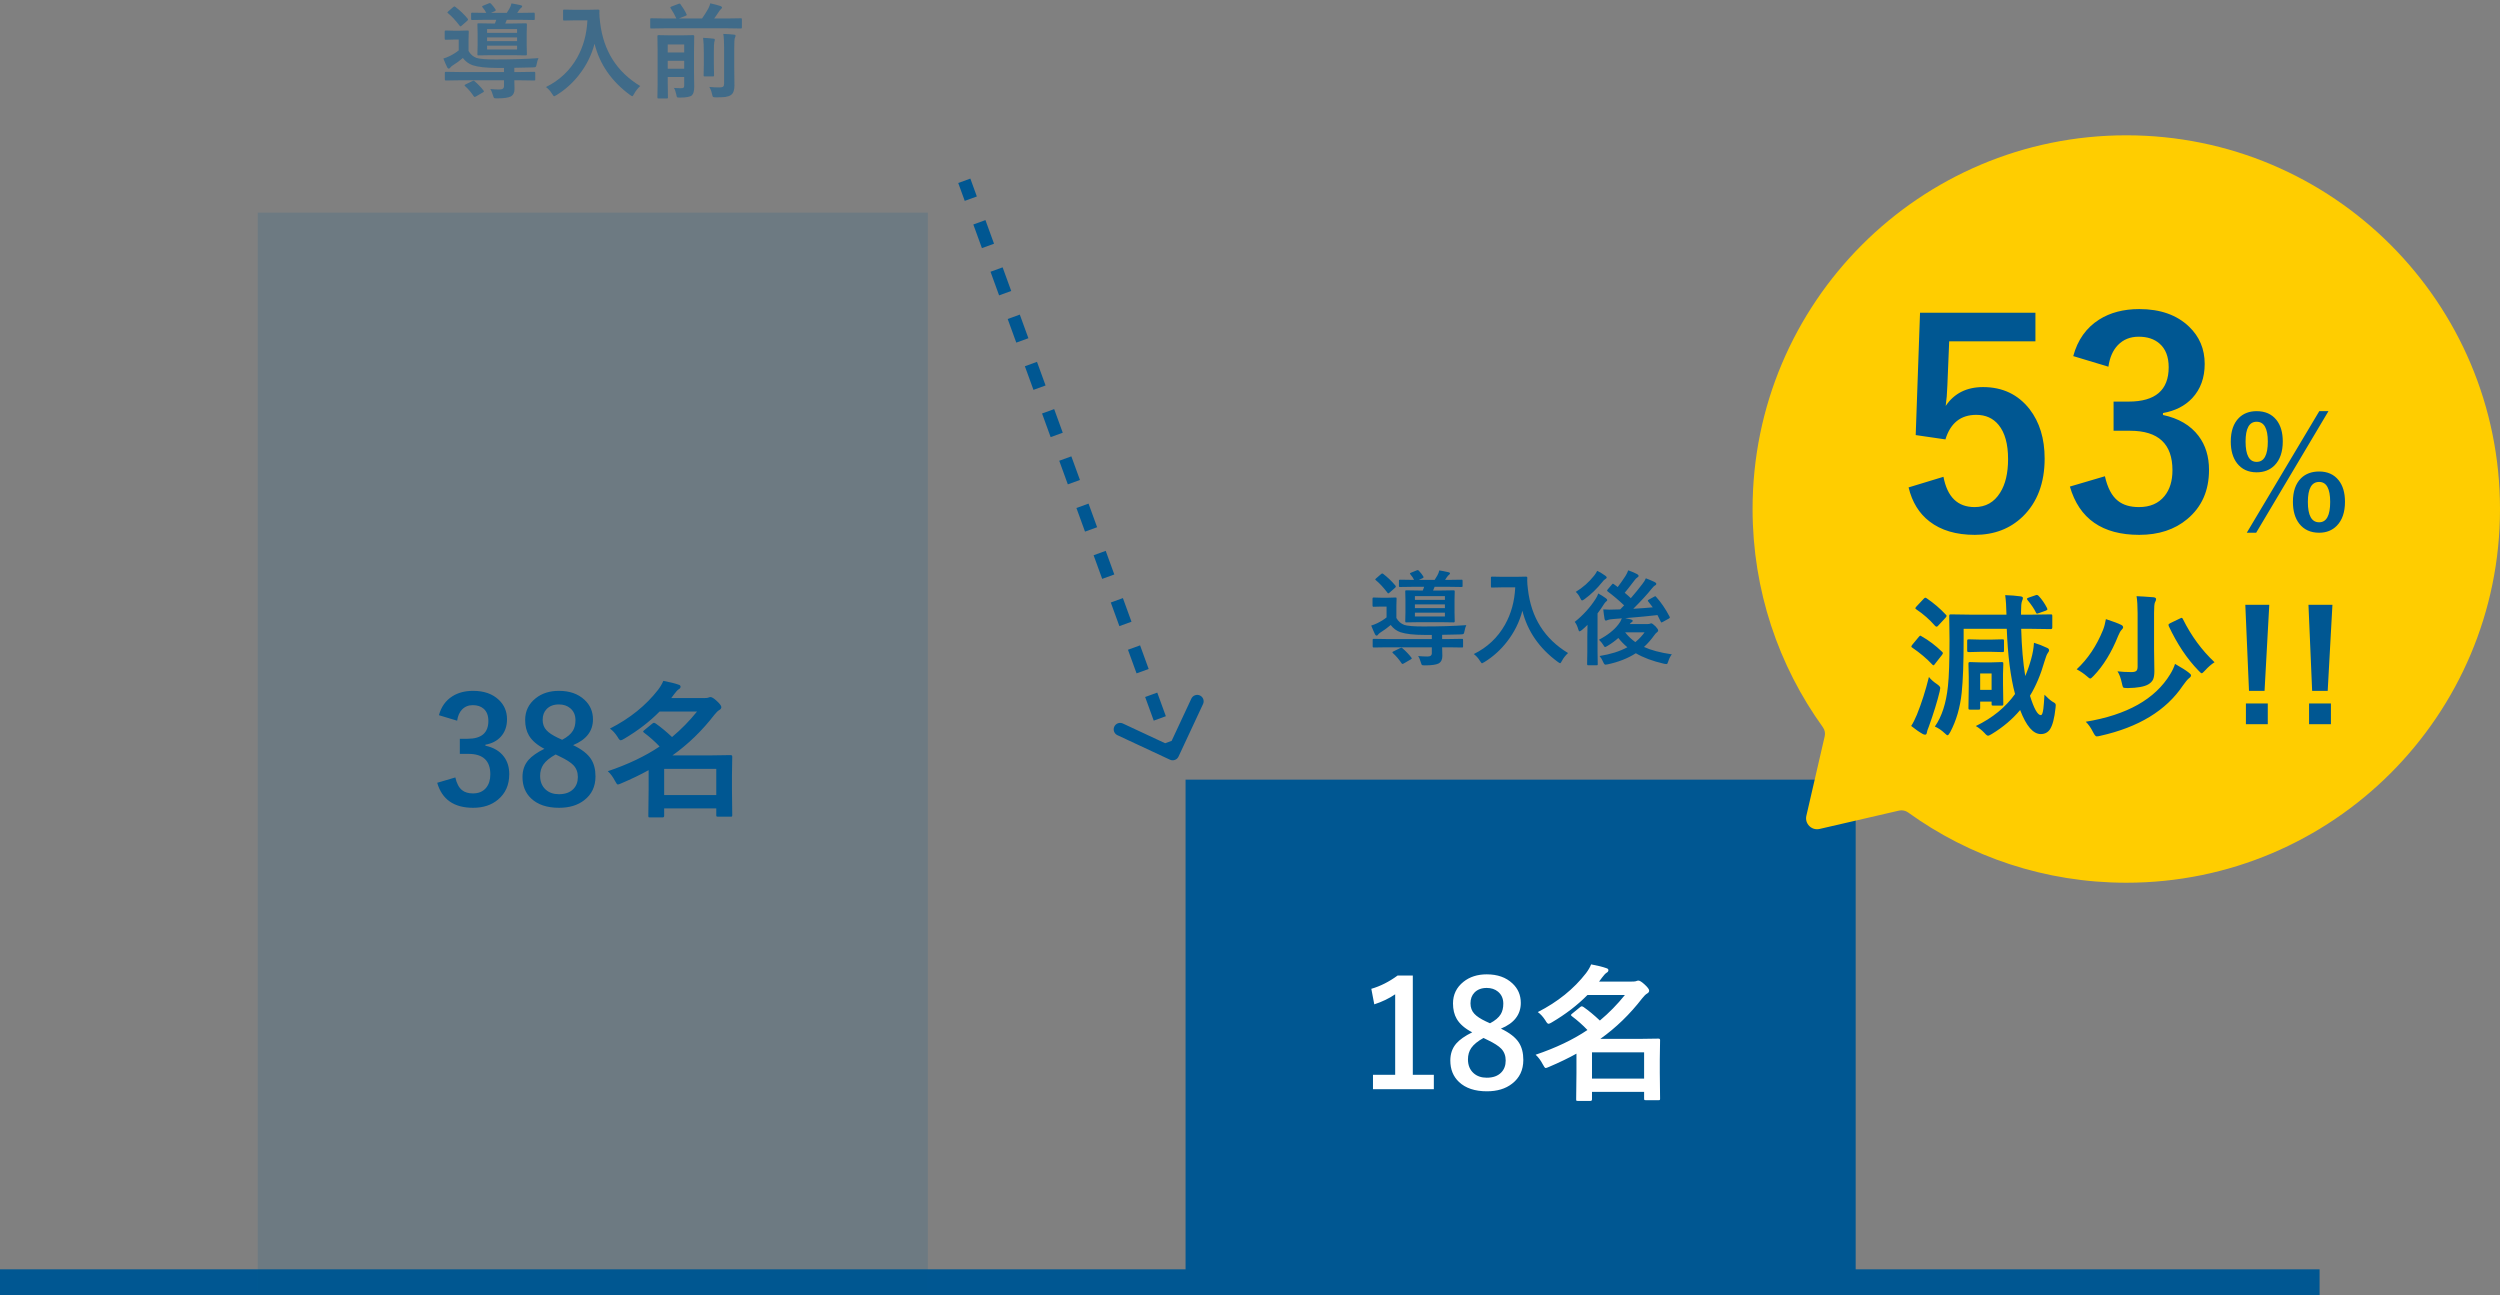
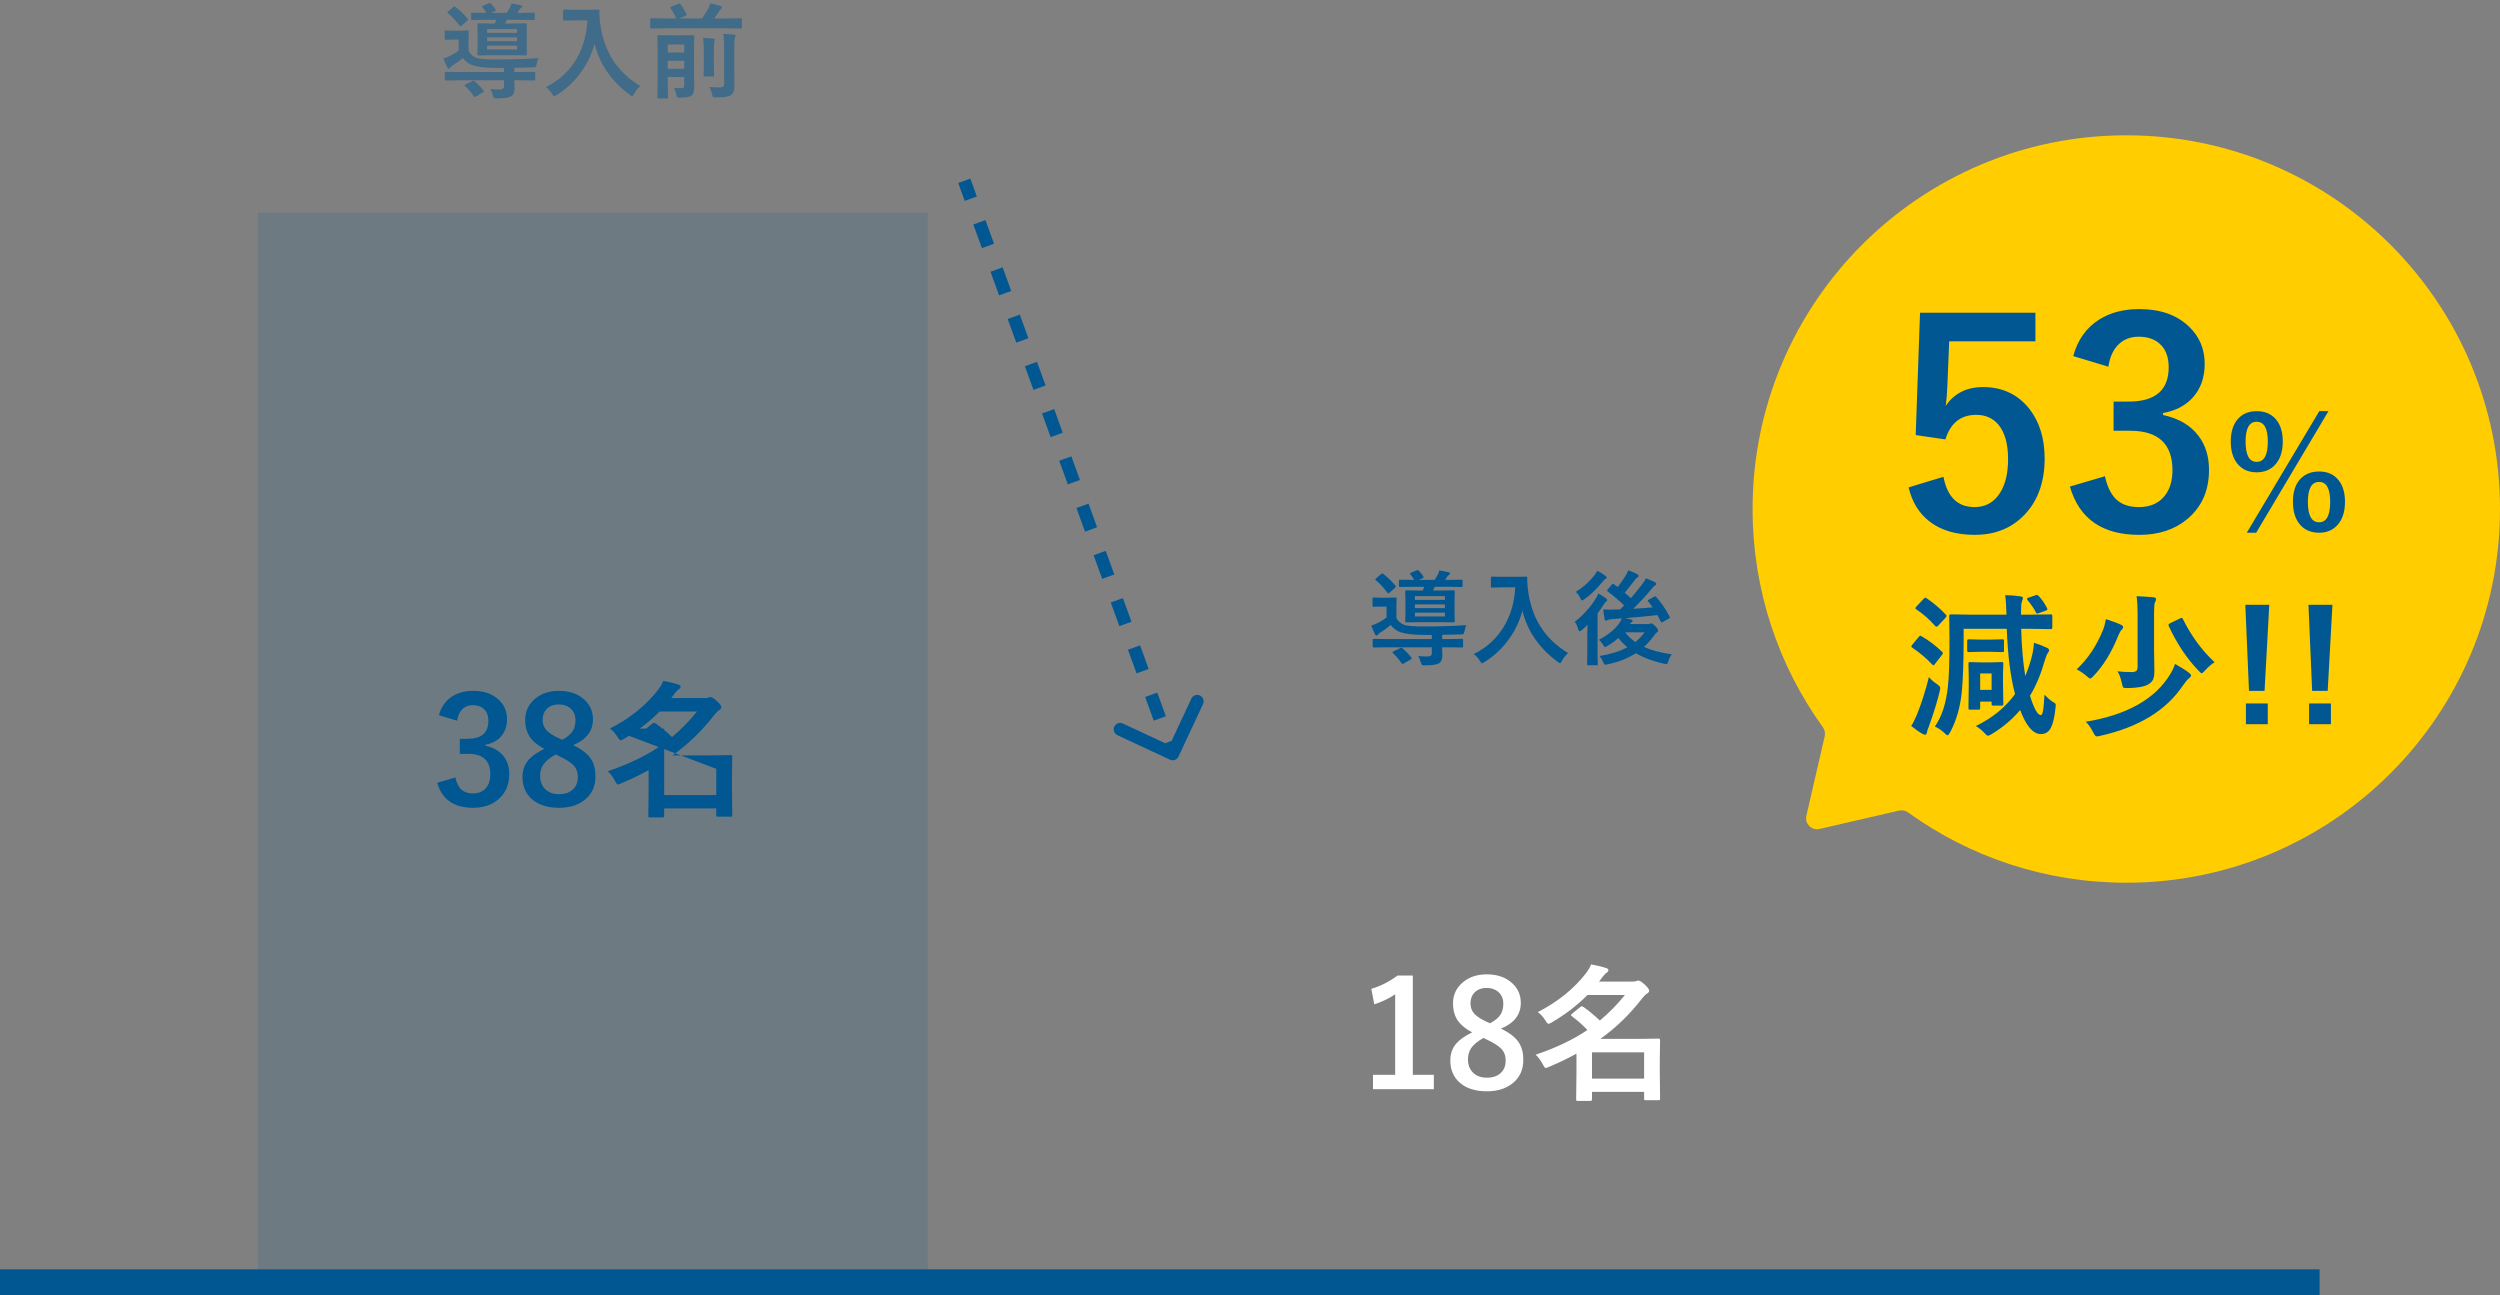
<svg xmlns="http://www.w3.org/2000/svg" width="388" height="201" viewBox="0 0 388 201" fill="none">
  <rect x="0" y="0" width="388" height="201" fill="#808080" stroke="none" />
  <line y1="199" x2="360" y2="199" stroke="#005792" stroke-width="4" />
  <rect opacity="0.15" x="40" y="33" width="104" height="168" fill="#005792" />
  <path opacity="0.5" d="M76.094 13.82C76.599 13.867 77.084 13.891 77.547 13.891C77.995 13.891 78.219 13.719 78.219 13.375V12.461H71.211L69.195 12.492C69.091 12.492 69.039 12.435 69.039 12.32V11.336C69.039 11.247 69.047 11.193 69.063 11.172C69.084 11.156 69.128 11.148 69.195 11.148L71.211 11.18H78.219V10.539H77.102C75.456 10.539 74.209 10.401 73.359 10.125C72.755 9.917 72.248 9.542 71.836 9C71.362 9.411 70.813 9.812 70.188 10.203C70.057 10.292 69.951 10.393 69.867 10.508C69.805 10.602 69.729 10.648 69.641 10.648C69.552 10.648 69.474 10.583 69.406 10.453C69.245 10.125 69.047 9.669 68.813 9.086C69.084 9.008 69.388 8.891 69.727 8.734C70.305 8.453 70.794 8.148 71.195 7.82V6.141H70.344L69.18 6.172C69.07 6.172 69.016 6.112 69.016 5.992V4.906C69.016 4.792 69.07 4.734 69.18 4.734L70.344 4.766H71.391L72.555 4.734C72.649 4.734 72.706 4.745 72.727 4.766C72.742 4.786 72.75 4.833 72.75 4.906L72.719 6.016V7.914C73.021 8.44 73.427 8.797 73.938 8.984C74.417 9.146 75.396 9.227 76.875 9.227C79.432 9.227 81.664 9.159 83.57 9.023C83.445 9.284 83.354 9.586 83.297 9.93C83.245 10.2 83.19 10.354 83.133 10.391C83.081 10.427 82.932 10.45 82.688 10.461C82.063 10.482 81.107 10.503 79.82 10.523V11.18H80.859L82.899 11.148C82.982 11.148 83.031 11.162 83.047 11.188C83.063 11.208 83.07 11.258 83.07 11.336V12.32C83.07 12.398 83.06 12.448 83.039 12.469C83.024 12.484 82.977 12.492 82.899 12.492L80.859 12.461H79.82L79.852 13.812C79.852 14.375 79.654 14.763 79.258 14.977C78.873 15.169 78.164 15.266 77.133 15.266C76.883 15.266 76.734 15.247 76.688 15.211C76.646 15.175 76.597 15.065 76.539 14.883C76.404 14.404 76.255 14.05 76.094 13.82ZM75.469 3.07L73.289 3.102C73.206 3.102 73.156 3.094 73.141 3.078C73.125 3.062 73.117 3.018 73.117 2.945V2.141C73.117 2.057 73.128 2.008 73.149 1.992C73.169 1.977 73.216 1.969 73.289 1.969L75.469 2C75.344 1.729 75.146 1.435 74.875 1.117C74.839 1.07 74.82 1.034 74.82 1.008C74.82 0.966 74.888 0.919 75.024 0.867L75.883 0.516C75.945 0.49 75.995 0.477 76.031 0.477C76.078 0.477 76.141 0.516 76.219 0.594C76.505 0.896 76.729 1.182 76.891 1.453C76.922 1.51 76.938 1.555 76.938 1.586C76.938 1.643 76.885 1.695 76.781 1.742L76.188 2H78.656C78.844 1.719 78.987 1.484 79.086 1.297C79.222 1.062 79.318 0.807 79.375 0.531C79.776 0.589 80.26 0.682 80.828 0.812C80.969 0.849 81.039 0.904 81.039 0.977C81.039 1.07 80.979 1.156 80.859 1.234C80.781 1.292 80.685 1.398 80.57 1.555L80.274 2H80.609L82.813 1.969C82.896 1.969 82.948 1.979 82.969 2C82.984 2.021 82.992 2.068 82.992 2.141V2.93C82.992 3.013 82.982 3.062 82.961 3.078C82.94 3.094 82.891 3.102 82.813 3.102L80.609 3.07H78.656C78.573 3.294 78.492 3.487 78.414 3.648H79.594L81.617 3.617C81.722 3.617 81.774 3.677 81.774 3.797L81.742 5.117V7.07L81.774 8.414C81.774 8.534 81.722 8.594 81.617 8.594L79.594 8.562H76.289L74.274 8.594C74.185 8.594 74.133 8.583 74.117 8.562C74.102 8.542 74.094 8.492 74.094 8.414L74.125 7.07V5.117L74.094 3.797C74.094 3.708 74.104 3.656 74.125 3.641C74.146 3.625 74.195 3.617 74.274 3.617L76.289 3.648H76.813C76.927 3.378 76.998 3.185 77.024 3.07H75.469ZM80.25 4.516H75.594V5.102H80.25V4.516ZM80.25 7.68V7.086H75.594V7.68H80.25ZM75.594 6.383H80.25V5.805H75.594V6.383ZM70.656 1.055C71.359 1.591 71.992 2.195 72.555 2.867C72.607 2.935 72.633 2.987 72.633 3.023C72.633 3.076 72.597 3.141 72.524 3.219L71.664 3.969C71.56 4.052 71.49 4.094 71.453 4.094C71.422 4.094 71.38 4.057 71.328 3.984C70.703 3.161 70.109 2.521 69.547 2.062C69.474 2.005 69.438 1.964 69.438 1.938C69.438 1.901 69.484 1.841 69.578 1.758L70.336 1.102C70.414 1.034 70.477 1 70.524 1C70.56 1 70.604 1.018 70.656 1.055ZM73.664 12.609C74.222 13.094 74.682 13.578 75.047 14.062C75.089 14.115 75.109 14.156 75.109 14.188C75.109 14.229 75.057 14.279 74.953 14.336L73.852 14.977C73.763 15.023 73.701 15.047 73.664 15.047C73.623 15.047 73.578 15.013 73.531 14.945C73.094 14.3 72.646 13.776 72.188 13.375C72.125 13.312 72.094 13.271 72.094 13.25C72.094 13.198 72.146 13.148 72.25 13.102L73.289 12.594C73.388 12.547 73.456 12.523 73.492 12.523C73.534 12.523 73.591 12.552 73.664 12.609ZM84.734 13.508C86.828 12.477 88.44 10.961 89.57 8.961C90.534 7.247 91.065 5.312 91.164 3.156H89.18L87.586 3.188C87.492 3.188 87.435 3.177 87.414 3.156C87.399 3.135 87.391 3.089 87.391 3.016V1.664C87.391 1.581 87.404 1.531 87.43 1.516C87.451 1.5 87.503 1.492 87.586 1.492L89.18 1.523H91.227L92.828 1.492C92.969 1.492 93.039 1.555 93.039 1.68C93.029 1.826 93.024 1.964 93.024 2.094C93.024 2.427 93.06 2.883 93.133 3.461C93.638 7.852 95.714 11.148 99.359 13.352C98.959 13.727 98.643 14.13 98.414 14.562C98.289 14.807 98.193 14.93 98.125 14.93C98.073 14.93 97.951 14.859 97.758 14.719C94.899 12.615 93.07 9.971 92.274 6.789C91.81 8.544 91.013 10.146 89.883 11.594C88.899 12.865 87.732 13.917 86.383 14.75C86.164 14.88 86.042 14.945 86.016 14.945C85.953 14.945 85.841 14.818 85.68 14.562C85.43 14.146 85.115 13.794 84.734 13.508ZM104.594 13.648C105.016 13.68 105.373 13.695 105.664 13.695C105.888 13.695 106.034 13.662 106.102 13.594C106.159 13.537 106.188 13.432 106.188 13.281V11.953H103.633V13.07L103.664 15.102C103.664 15.185 103.654 15.237 103.633 15.258C103.612 15.273 103.563 15.281 103.484 15.281H102.203C102.12 15.281 102.07 15.271 102.055 15.25C102.039 15.229 102.031 15.18 102.031 15.102L102.063 13.023V7.742L102.031 5.609C102.031 5.505 102.089 5.453 102.203 5.453L103.891 5.484H105.906L107.563 5.453C107.682 5.453 107.742 5.505 107.742 5.609L107.711 7.867V11.344L107.742 13.484C107.742 14.151 107.615 14.594 107.359 14.812C107.115 15.026 106.513 15.138 105.555 15.148C105.284 15.148 105.125 15.128 105.078 15.086C105.037 15.044 104.998 14.906 104.961 14.672C104.873 14.234 104.75 13.893 104.594 13.648ZM103.633 10.672H106.188V9.438H103.633V10.672ZM106.188 6.906H103.633V8.141H106.188V6.906ZM103.094 4.391L101.094 4.422C101.005 4.422 100.953 4.411 100.938 4.391C100.922 4.365 100.914 4.31 100.914 4.227V3.008C100.914 2.924 100.925 2.875 100.945 2.859C100.966 2.844 101.016 2.836 101.094 2.836L103.094 2.867H104.977C104.711 2.299 104.414 1.771 104.086 1.281C104.05 1.229 104.031 1.19 104.031 1.164C104.031 1.122 104.086 1.076 104.195 1.023L105.281 0.609C105.38 0.573 105.445 0.555 105.477 0.555C105.518 0.555 105.565 0.594 105.617 0.672C106.008 1.198 106.318 1.711 106.547 2.211C106.573 2.263 106.586 2.299 106.586 2.32C106.586 2.362 106.513 2.411 106.367 2.469L105.359 2.867H108.961C109.357 2.299 109.682 1.781 109.938 1.312C110.083 1.021 110.185 0.755 110.242 0.516C110.966 0.682 111.498 0.826 111.836 0.945C111.987 1.013 112.063 1.089 112.063 1.172C112.063 1.234 112.016 1.305 111.922 1.383C111.823 1.451 111.677 1.635 111.484 1.938C111.302 2.229 111.086 2.539 110.836 2.867H112.945L114.961 2.836C115.044 2.836 115.096 2.846 115.117 2.867C115.133 2.888 115.141 2.935 115.141 3.008V4.227C115.141 4.32 115.128 4.378 115.102 4.398C115.086 4.414 115.039 4.422 114.961 4.422L112.945 4.391H103.094ZM110.078 13.492C110.547 13.544 111.086 13.57 111.695 13.57C111.966 13.57 112.149 13.523 112.242 13.43C112.336 13.341 112.383 13.18 112.383 12.945V7.43C112.383 6.487 112.341 5.766 112.258 5.266C112.862 5.281 113.412 5.318 113.906 5.375C114.078 5.396 114.164 5.456 114.164 5.555C114.164 5.607 114.125 5.719 114.047 5.891C113.984 6.042 113.953 6.555 113.953 7.43V10.516L113.984 13.297C113.984 14.026 113.797 14.513 113.422 14.758C113.193 14.904 112.912 15 112.578 15.047C112.271 15.088 111.784 15.109 111.117 15.109C110.857 15.109 110.703 15.086 110.656 15.039C110.615 14.997 110.565 14.854 110.508 14.609C110.414 14.156 110.271 13.784 110.078 13.492ZM109.125 5.875C109.568 5.885 110.099 5.927 110.719 6C110.87 6.016 110.945 6.076 110.945 6.18C110.945 6.206 110.914 6.328 110.852 6.547C110.81 6.693 110.789 7.219 110.789 8.125V10.016L110.82 11.695C110.82 11.773 110.813 11.82 110.797 11.836C110.781 11.852 110.732 11.859 110.649 11.859H109.383C109.294 11.859 109.242 11.849 109.227 11.828C109.211 11.812 109.203 11.768 109.203 11.695L109.234 10.016V8.141C109.234 7.214 109.198 6.458 109.125 5.875Z" fill="#005792" />
-   <path d="M68.122 111C68.473 109.698 69.169 108.719 70.209 108.061C71.099 107.5 72.172 107.219 73.428 107.219C75.118 107.219 76.453 107.69 77.433 108.633C78.271 109.433 78.689 110.431 78.689 111.628C78.689 112.742 78.357 113.658 77.691 114.376C77.1 115.005 76.315 115.405 75.335 115.577V115.734C76.599 116.003 77.553 116.564 78.196 117.417C78.757 118.157 79.037 119.069 79.037 120.154C79.037 121.814 78.454 123.13 77.287 124.103C76.278 124.948 74.991 125.37 73.428 125.37C70.459 125.37 68.601 124.076 67.853 121.489L70.668 120.659C70.878 121.593 71.226 122.252 71.712 122.633C72.13 122.97 72.695 123.138 73.406 123.138C74.296 123.138 74.98 122.842 75.459 122.252C75.885 121.728 76.098 121.036 76.098 120.176C76.098 118.06 74.965 117.001 72.699 117.001H71.364V114.657H72.576C74.722 114.657 75.795 113.737 75.795 111.897C75.795 111.052 75.548 110.416 75.055 109.99C74.636 109.624 74.079 109.44 73.383 109.44C72.703 109.44 72.145 109.665 71.712 110.114C71.308 110.532 71.054 111.112 70.949 111.852L68.122 111ZM88.943 115.644C90.281 116.28 91.213 117.005 91.736 117.82C92.192 118.531 92.42 119.425 92.42 120.502C92.42 122.065 91.837 123.295 90.67 124.192C89.661 124.978 88.359 125.37 86.766 125.37C84.904 125.37 83.461 124.888 82.436 123.923C81.539 123.078 81.09 121.967 81.09 120.591C81.09 119.537 81.4 118.654 82.021 117.944C82.545 117.345 83.367 116.77 84.489 116.216C83.36 115.633 82.56 114.941 82.088 114.141C81.7 113.475 81.505 112.675 81.505 111.74C81.505 110.364 82.047 109.242 83.132 108.375C84.097 107.604 85.301 107.219 86.744 107.219C88.404 107.219 89.732 107.687 90.727 108.622C91.594 109.429 92.028 110.439 92.028 111.65C92.028 113.468 90.999 114.799 88.943 115.644ZM87.249 114.814C88.049 114.395 88.606 113.924 88.92 113.4C89.182 112.959 89.313 112.413 89.313 111.763C89.313 110.977 89.036 110.357 88.483 109.9C88.019 109.519 87.44 109.328 86.744 109.328C85.936 109.328 85.301 109.568 84.837 110.046C84.426 110.473 84.22 111.03 84.22 111.718C84.22 112.368 84.418 112.907 84.814 113.333C85.174 113.73 85.772 114.126 86.609 114.522L87.249 114.814ZM86.239 117.091C85.349 117.585 84.717 118.101 84.343 118.639C83.999 119.14 83.827 119.731 83.827 120.412C83.827 121.324 84.123 122.042 84.714 122.566C85.237 123.029 85.914 123.261 86.744 123.261C87.716 123.261 88.464 122.992 88.988 122.453C89.451 121.982 89.683 121.362 89.683 120.591C89.683 119.858 89.455 119.249 88.999 118.763C88.588 118.336 87.888 117.888 86.901 117.417L86.239 117.091ZM94.664 113.075C97.76 111.497 100.258 109.482 102.158 107.029C102.524 106.535 102.786 106.082 102.943 105.671C103.915 105.851 104.701 106.045 105.299 106.255C105.516 106.314 105.624 106.419 105.624 106.569C105.624 106.741 105.523 106.879 105.321 106.984C105.149 107.096 104.921 107.343 104.637 107.724L104.177 108.341H109.192C109.528 108.341 109.749 108.326 109.853 108.296C110.048 108.221 110.186 108.184 110.268 108.184C110.478 108.184 110.799 108.382 111.233 108.779C111.712 109.22 111.951 109.541 111.951 109.743C111.951 109.93 111.843 110.084 111.626 110.203C111.424 110.315 111.173 110.559 110.874 110.932C108.967 113.408 106.798 115.509 104.368 117.237H110.268L113.387 117.192C113.559 117.192 113.645 117.267 113.645 117.417L113.6 120.378V122.498L113.645 126.492C113.645 126.612 113.63 126.686 113.6 126.716C113.57 126.739 113.503 126.75 113.398 126.75H111.435C111.308 126.75 111.229 126.731 111.2 126.694C111.177 126.672 111.166 126.604 111.166 126.492V125.46H103.078V126.604C103.078 126.776 103.003 126.862 102.853 126.862H100.868C100.748 126.862 100.677 126.847 100.655 126.817C100.632 126.787 100.621 126.716 100.621 126.604L100.666 122.543V119.526C99.447 120.206 98.029 120.89 96.414 121.578C96.145 121.698 95.969 121.758 95.887 121.758C95.782 121.758 95.629 121.56 95.427 121.163C95.113 120.558 94.746 120.068 94.328 119.694C97.469 118.632 100.15 117.353 102.371 115.857C101.638 115.087 100.838 114.376 99.97 113.726C99.865 113.644 99.813 113.58 99.813 113.535C99.813 113.483 99.877 113.408 100.004 113.311L101.215 112.324C101.328 112.226 101.421 112.178 101.496 112.178C101.548 112.178 101.638 112.215 101.765 112.29C102.558 112.843 103.403 113.543 104.3 114.388C105.714 113.206 107.008 111.886 108.182 110.428H102.371C100.823 111.998 98.983 113.412 96.852 114.668C96.612 114.818 96.436 114.892 96.324 114.892C96.197 114.892 96.036 114.717 95.842 114.365C95.475 113.797 95.083 113.367 94.664 113.075ZM111.166 119.324H103.078V123.396H111.166V119.324Z" fill="#005792" />
-   <rect x="184" y="121" width="104" height="80" fill="#005792" />
+   <path d="M68.122 111C68.473 109.698 69.169 108.719 70.209 108.061C71.099 107.5 72.172 107.219 73.428 107.219C75.118 107.219 76.453 107.69 77.433 108.633C78.271 109.433 78.689 110.431 78.689 111.628C78.689 112.742 78.357 113.658 77.691 114.376C77.1 115.005 76.315 115.405 75.335 115.577V115.734C76.599 116.003 77.553 116.564 78.196 117.417C78.757 118.157 79.037 119.069 79.037 120.154C79.037 121.814 78.454 123.13 77.287 124.103C76.278 124.948 74.991 125.37 73.428 125.37C70.459 125.37 68.601 124.076 67.853 121.489L70.668 120.659C70.878 121.593 71.226 122.252 71.712 122.633C72.13 122.97 72.695 123.138 73.406 123.138C74.296 123.138 74.98 122.842 75.459 122.252C75.885 121.728 76.098 121.036 76.098 120.176C76.098 118.06 74.965 117.001 72.699 117.001H71.364V114.657H72.576C74.722 114.657 75.795 113.737 75.795 111.897C75.795 111.052 75.548 110.416 75.055 109.99C74.636 109.624 74.079 109.44 73.383 109.44C72.703 109.44 72.145 109.665 71.712 110.114C71.308 110.532 71.054 111.112 70.949 111.852L68.122 111ZM88.943 115.644C90.281 116.28 91.213 117.005 91.736 117.82C92.192 118.531 92.42 119.425 92.42 120.502C92.42 122.065 91.837 123.295 90.67 124.192C89.661 124.978 88.359 125.37 86.766 125.37C84.904 125.37 83.461 124.888 82.436 123.923C81.539 123.078 81.09 121.967 81.09 120.591C81.09 119.537 81.4 118.654 82.021 117.944C82.545 117.345 83.367 116.77 84.489 116.216C83.36 115.633 82.56 114.941 82.088 114.141C81.7 113.475 81.505 112.675 81.505 111.74C81.505 110.364 82.047 109.242 83.132 108.375C84.097 107.604 85.301 107.219 86.744 107.219C88.404 107.219 89.732 107.687 90.727 108.622C91.594 109.429 92.028 110.439 92.028 111.65C92.028 113.468 90.999 114.799 88.943 115.644ZM87.249 114.814C88.049 114.395 88.606 113.924 88.92 113.4C89.182 112.959 89.313 112.413 89.313 111.763C89.313 110.977 89.036 110.357 88.483 109.9C88.019 109.519 87.44 109.328 86.744 109.328C85.936 109.328 85.301 109.568 84.837 110.046C84.426 110.473 84.22 111.03 84.22 111.718C84.22 112.368 84.418 112.907 84.814 113.333C85.174 113.73 85.772 114.126 86.609 114.522L87.249 114.814ZM86.239 117.091C85.349 117.585 84.717 118.101 84.343 118.639C83.999 119.14 83.827 119.731 83.827 120.412C83.827 121.324 84.123 122.042 84.714 122.566C85.237 123.029 85.914 123.261 86.744 123.261C87.716 123.261 88.464 122.992 88.988 122.453C89.451 121.982 89.683 121.362 89.683 120.591C89.683 119.858 89.455 119.249 88.999 118.763C88.588 118.336 87.888 117.888 86.901 117.417L86.239 117.091ZM94.664 113.075C97.76 111.497 100.258 109.482 102.158 107.029C102.524 106.535 102.786 106.082 102.943 105.671C103.915 105.851 104.701 106.045 105.299 106.255C105.516 106.314 105.624 106.419 105.624 106.569C105.624 106.741 105.523 106.879 105.321 106.984C105.149 107.096 104.921 107.343 104.637 107.724L104.177 108.341H109.192C109.528 108.341 109.749 108.326 109.853 108.296C110.048 108.221 110.186 108.184 110.268 108.184C110.478 108.184 110.799 108.382 111.233 108.779C111.712 109.22 111.951 109.541 111.951 109.743C111.951 109.93 111.843 110.084 111.626 110.203C111.424 110.315 111.173 110.559 110.874 110.932C108.967 113.408 106.798 115.509 104.368 117.237H110.268L113.387 117.192C113.559 117.192 113.645 117.267 113.645 117.417L113.6 120.378V122.498L113.645 126.492C113.645 126.612 113.63 126.686 113.6 126.716C113.57 126.739 113.503 126.75 113.398 126.75H111.435C111.308 126.75 111.229 126.731 111.2 126.694C111.177 126.672 111.166 126.604 111.166 126.492V125.46H103.078V126.604C103.078 126.776 103.003 126.862 102.853 126.862H100.868C100.748 126.862 100.677 126.847 100.655 126.817C100.632 126.787 100.621 126.716 100.621 126.604L100.666 122.543V119.526C99.447 120.206 98.029 120.89 96.414 121.578C96.145 121.698 95.969 121.758 95.887 121.758C95.782 121.758 95.629 121.56 95.427 121.163C95.113 120.558 94.746 120.068 94.328 119.694C97.469 118.632 100.15 117.353 102.371 115.857C101.638 115.087 100.838 114.376 99.97 113.726C99.865 113.644 99.813 113.58 99.813 113.535C99.813 113.483 99.877 113.408 100.004 113.311L101.215 112.324C101.328 112.226 101.421 112.178 101.496 112.178C101.548 112.178 101.638 112.215 101.765 112.29C102.558 112.843 103.403 113.543 104.3 114.388C105.714 113.206 107.008 111.886 108.182 110.428H102.371C100.823 111.998 98.983 113.412 96.852 114.668C96.612 114.818 96.436 114.892 96.324 114.892C96.197 114.892 96.036 114.717 95.842 114.365C95.475 113.797 95.083 113.367 94.664 113.075ZH103.078V123.396H111.166V119.324Z" fill="#005792" />
  <path d="M220.094 101.82C220.599 101.867 221.083 101.891 221.547 101.891C221.995 101.891 222.219 101.719 222.219 101.375V100.461H215.211L213.195 100.492C213.091 100.492 213.039 100.435 213.039 100.32V99.336C213.039 99.247 213.047 99.193 213.062 99.172C213.083 99.156 213.128 99.148 213.195 99.148L215.211 99.18H222.219V98.539H221.102C219.456 98.539 218.208 98.401 217.359 98.125C216.755 97.917 216.247 97.542 215.836 97C215.362 97.412 214.812 97.812 214.188 98.203C214.057 98.292 213.951 98.393 213.867 98.508C213.805 98.602 213.729 98.648 213.641 98.648C213.552 98.648 213.474 98.583 213.406 98.453C213.245 98.125 213.047 97.669 212.812 97.086C213.083 97.008 213.388 96.891 213.727 96.734C214.305 96.453 214.794 96.148 215.195 95.82V94.141H214.344L213.18 94.172C213.07 94.172 213.016 94.112 213.016 93.992V92.906C213.016 92.792 213.07 92.734 213.18 92.734L214.344 92.766H215.391L216.555 92.734C216.648 92.734 216.706 92.745 216.727 92.766C216.742 92.787 216.75 92.833 216.75 92.906L216.719 94.016V95.914C217.021 96.44 217.427 96.797 217.938 96.984C218.417 97.146 219.396 97.227 220.875 97.227C223.432 97.227 225.664 97.159 227.57 97.023C227.445 97.284 227.354 97.586 227.297 97.93C227.245 98.201 227.19 98.354 227.133 98.391C227.081 98.427 226.932 98.451 226.688 98.461C226.062 98.482 225.107 98.503 223.82 98.523V99.18H224.859L226.898 99.148C226.982 99.148 227.031 99.162 227.047 99.188C227.062 99.208 227.07 99.258 227.07 99.336V100.32C227.07 100.398 227.06 100.448 227.039 100.469C227.023 100.484 226.977 100.492 226.898 100.492L224.859 100.461H223.82L223.852 101.812C223.852 102.375 223.654 102.763 223.258 102.977C222.872 103.169 222.164 103.266 221.133 103.266C220.883 103.266 220.734 103.247 220.688 103.211C220.646 103.174 220.596 103.065 220.539 102.883C220.404 102.404 220.255 102.049 220.094 101.82ZM219.469 91.07L217.289 91.102C217.206 91.102 217.156 91.094 217.141 91.078C217.125 91.062 217.117 91.018 217.117 90.945V90.141C217.117 90.057 217.128 90.008 217.148 89.992C217.169 89.977 217.216 89.969 217.289 89.969L219.469 90C219.344 89.729 219.146 89.435 218.875 89.117C218.839 89.07 218.82 89.034 218.82 89.008C218.82 88.966 218.888 88.919 219.023 88.867L219.883 88.516C219.945 88.49 219.995 88.477 220.031 88.477C220.078 88.477 220.141 88.516 220.219 88.594C220.505 88.896 220.729 89.182 220.891 89.453C220.922 89.51 220.938 89.555 220.938 89.586C220.938 89.643 220.885 89.695 220.781 89.742L220.188 90H222.656C222.844 89.719 222.987 89.484 223.086 89.297C223.221 89.062 223.318 88.807 223.375 88.531C223.776 88.588 224.26 88.682 224.828 88.812C224.969 88.849 225.039 88.904 225.039 88.977C225.039 89.07 224.979 89.156 224.859 89.234C224.781 89.292 224.685 89.398 224.57 89.555L224.273 90H224.609L226.812 89.969C226.896 89.969 226.948 89.979 226.969 90C226.984 90.021 226.992 90.068 226.992 90.141V90.93C226.992 91.013 226.982 91.062 226.961 91.078C226.94 91.094 226.891 91.102 226.812 91.102L224.609 91.07H222.656C222.573 91.294 222.492 91.487 222.414 91.648H223.594L225.617 91.617C225.721 91.617 225.773 91.677 225.773 91.797L225.742 93.117V95.07L225.773 96.414C225.773 96.534 225.721 96.594 225.617 96.594L223.594 96.562H220.289L218.273 96.594C218.185 96.594 218.133 96.583 218.117 96.562C218.102 96.542 218.094 96.492 218.094 96.414L218.125 95.07V93.117L218.094 91.797C218.094 91.708 218.104 91.656 218.125 91.641C218.146 91.625 218.195 91.617 218.273 91.617L220.289 91.648H220.812C220.927 91.378 220.997 91.185 221.023 91.07H219.469ZM224.25 92.516H219.594V93.102H224.25V92.516ZM224.25 95.68V95.086H219.594V95.68H224.25ZM219.594 94.383H224.25V93.805H219.594V94.383ZM214.656 89.055C215.359 89.591 215.992 90.195 216.555 90.867C216.607 90.935 216.633 90.987 216.633 91.023C216.633 91.076 216.596 91.141 216.523 91.219L215.664 91.969C215.56 92.052 215.49 92.094 215.453 92.094C215.422 92.094 215.38 92.057 215.328 91.984C214.703 91.162 214.109 90.521 213.547 90.062C213.474 90.005 213.438 89.963 213.438 89.938C213.438 89.901 213.484 89.841 213.578 89.758L214.336 89.102C214.414 89.034 214.477 89 214.523 89C214.56 89 214.604 89.018 214.656 89.055ZM217.664 100.609C218.221 101.094 218.682 101.578 219.047 102.062C219.089 102.115 219.109 102.156 219.109 102.188C219.109 102.229 219.057 102.279 218.953 102.336L217.852 102.977C217.763 103.023 217.701 103.047 217.664 103.047C217.622 103.047 217.578 103.013 217.531 102.945C217.094 102.299 216.646 101.776 216.188 101.375C216.125 101.312 216.094 101.271 216.094 101.25C216.094 101.198 216.146 101.148 216.25 101.102L217.289 100.594C217.388 100.547 217.456 100.523 217.492 100.523C217.534 100.523 217.591 100.552 217.664 100.609ZM228.734 101.508C230.828 100.477 232.44 98.961 233.57 96.961C234.534 95.247 235.065 93.312 235.164 91.156H233.18L231.586 91.188C231.492 91.188 231.435 91.177 231.414 91.156C231.398 91.135 231.391 91.088 231.391 91.016V89.664C231.391 89.581 231.404 89.531 231.43 89.516C231.451 89.5 231.503 89.492 231.586 89.492L233.18 89.523H235.227L236.828 89.492C236.969 89.492 237.039 89.555 237.039 89.68C237.029 89.826 237.023 89.963 237.023 90.094C237.023 90.427 237.06 90.883 237.133 91.461C237.638 95.852 239.714 99.148 243.359 101.352C242.958 101.727 242.643 102.13 242.414 102.562C242.289 102.807 242.193 102.93 242.125 102.93C242.073 102.93 241.951 102.859 241.758 102.719C238.898 100.615 237.07 97.971 236.273 94.789C235.81 96.544 235.013 98.146 233.883 99.594C232.898 100.865 231.732 101.917 230.383 102.75C230.164 102.88 230.042 102.945 230.016 102.945C229.953 102.945 229.841 102.818 229.68 102.562C229.43 102.146 229.115 101.794 228.734 101.508ZM257.023 92.625C257.799 93.484 258.497 94.508 259.117 95.695C259.148 95.753 259.164 95.799 259.164 95.836C259.164 95.883 259.112 95.938 259.008 96L258.047 96.531C257.958 96.583 257.898 96.609 257.867 96.609C257.826 96.609 257.784 96.562 257.742 96.469C257.529 96.021 257.362 95.685 257.242 95.461C256.008 95.607 254.339 95.766 252.234 95.938C252.464 95.984 252.758 96.049 253.117 96.133C253.299 96.18 253.391 96.253 253.391 96.352C253.391 96.451 253.326 96.531 253.195 96.594C253.128 96.63 253.042 96.716 252.938 96.852H255.727C255.872 96.852 255.984 96.836 256.062 96.805C256.146 96.763 256.219 96.742 256.281 96.742C256.391 96.742 256.607 96.896 256.93 97.203C257.206 97.495 257.344 97.708 257.344 97.844C257.344 97.963 257.284 98.06 257.164 98.133C257.055 98.19 256.896 98.367 256.688 98.664C256.234 99.299 255.721 99.88 255.148 100.406C256.221 100.906 257.661 101.289 259.469 101.555C259.25 101.82 259.068 102.177 258.922 102.625C258.859 102.818 258.812 102.938 258.781 102.984C258.74 103.036 258.68 103.062 258.602 103.062C258.549 103.062 258.438 103.047 258.266 103.016C256.495 102.609 255.034 102.065 253.883 101.383C252.648 102.174 251.188 102.75 249.5 103.109C249.333 103.141 249.221 103.156 249.164 103.156C249.044 103.156 248.927 103.018 248.812 102.742C248.677 102.404 248.49 102.094 248.25 101.812C249.953 101.542 251.393 101.089 252.57 100.453C252.076 100.047 251.607 99.568 251.164 99.016C250.664 99.463 250.104 99.872 249.484 100.242C249.281 100.362 249.159 100.422 249.117 100.422C249.039 100.422 248.932 100.299 248.797 100.055C248.635 99.789 248.422 99.534 248.156 99.289C249.505 98.581 250.518 97.779 251.195 96.883C251.393 96.648 251.565 96.344 251.711 95.969C251.247 96.016 250.82 96.049 250.43 96.07C249.992 96.102 249.703 96.148 249.562 96.211C249.391 96.284 249.289 96.32 249.258 96.32C249.138 96.32 249.06 96.224 249.023 96.031C248.945 95.583 248.88 95.099 248.828 94.578C249.161 94.604 249.474 94.617 249.766 94.617C249.88 94.617 249.99 94.615 250.094 94.609C250.38 94.609 250.833 94.599 251.453 94.578L252.062 93.953C251.271 93.193 250.422 92.474 249.516 91.797C249.453 91.75 249.422 91.701 249.422 91.648C249.422 91.612 249.458 91.549 249.531 91.461L250.172 90.711C250.24 90.628 250.289 90.586 250.32 90.586C250.352 90.586 250.398 90.609 250.461 90.656C250.586 90.766 250.789 90.917 251.07 91.109C251.523 90.51 251.927 89.935 252.281 89.383C252.432 89.143 252.573 88.854 252.703 88.516C253.25 88.703 253.714 88.901 254.094 89.109C254.234 89.188 254.305 89.279 254.305 89.383C254.305 89.477 254.24 89.56 254.109 89.633C253.979 89.701 253.826 89.857 253.648 90.102C252.971 90.992 252.474 91.625 252.156 92C252.547 92.318 252.862 92.596 253.102 92.836C253.779 92.06 254.375 91.328 254.891 90.641C255.141 90.333 255.323 90.037 255.438 89.75C255.964 89.953 256.422 90.148 256.812 90.336C256.974 90.424 257.055 90.516 257.055 90.609C257.055 90.729 256.984 90.815 256.844 90.867C256.74 90.914 256.555 91.102 256.289 91.43C255.674 92.211 254.74 93.229 253.484 94.484C254.818 94.401 255.826 94.326 256.508 94.258C256.383 94.086 256.148 93.781 255.805 93.344C255.763 93.297 255.742 93.255 255.742 93.219C255.742 93.172 255.794 93.12 255.898 93.062L256.719 92.609C256.797 92.557 256.854 92.531 256.891 92.531C256.922 92.531 256.966 92.562 257.023 92.625ZM255.242 98.133H252.219C252.651 98.701 253.18 99.208 253.805 99.656C254.367 99.193 254.846 98.685 255.242 98.133ZM248.047 92.109C248.448 92.318 248.844 92.565 249.234 92.852C249.375 92.956 249.445 93.049 249.445 93.133C249.445 93.206 249.406 93.266 249.328 93.312C249.224 93.38 249.107 93.508 248.977 93.695C248.648 94.227 248.302 94.729 247.938 95.203V101.102L247.969 103.07C247.969 103.154 247.958 103.206 247.938 103.227C247.917 103.242 247.867 103.25 247.789 103.25H246.477C246.372 103.25 246.32 103.19 246.32 103.07L246.352 101.102V98.75C246.352 98.354 246.362 97.763 246.383 96.977C246.065 97.294 245.776 97.56 245.516 97.773C245.328 97.914 245.206 97.984 245.148 97.984C245.07 97.984 245.003 97.878 244.945 97.664C244.805 97.174 244.622 96.792 244.398 96.516C245.695 95.484 246.773 94.299 247.633 92.961C247.82 92.68 247.958 92.396 248.047 92.109ZM247.883 88.594C248.201 88.724 248.617 88.974 249.133 89.344C249.284 89.443 249.359 89.539 249.359 89.633C249.359 89.711 249.273 89.802 249.102 89.906C248.971 89.979 248.828 90.122 248.672 90.336C247.833 91.378 246.914 92.263 245.914 92.992C245.737 93.122 245.615 93.188 245.547 93.188C245.453 93.188 245.352 93.06 245.242 92.805C245.065 92.419 244.836 92.104 244.555 91.859C245.633 91.213 246.589 90.37 247.422 89.328C247.62 89.073 247.773 88.828 247.883 88.594Z" fill="#005792" />
  <path d="M219.268 151.399V166.812H222.532V169.045H213.087V166.812H216.531V154.315C215.588 154.959 214.508 155.478 213.288 155.875L212.829 153.463C214.227 153.059 215.588 152.371 216.912 151.399H219.268ZM232.943 159.644C234.281 160.28 235.212 161.005 235.736 161.82C236.192 162.531 236.42 163.425 236.42 164.502C236.42 166.065 235.837 167.295 234.67 168.192C233.661 168.978 232.359 169.37 230.766 169.37C228.904 169.37 227.461 168.888 226.436 167.923C225.539 167.078 225.09 165.967 225.09 164.591C225.09 163.537 225.4 162.654 226.021 161.944C226.545 161.345 227.367 160.77 228.489 160.216C227.36 159.633 226.56 158.941 226.088 158.141C225.699 157.475 225.505 156.675 225.505 155.74C225.505 154.364 226.047 153.242 227.132 152.375C228.096 151.604 229.301 151.219 230.744 151.219C232.404 151.219 233.732 151.687 234.726 152.622C235.594 153.429 236.028 154.439 236.028 155.65C236.028 157.468 234.999 158.799 232.943 159.644ZM231.249 158.814C232.049 158.395 232.606 157.924 232.92 157.4C233.182 156.959 233.313 156.413 233.313 155.763C233.313 154.977 233.036 154.357 232.483 153.9C232.019 153.519 231.439 153.328 230.744 153.328C229.936 153.328 229.301 153.568 228.837 154.046C228.425 154.473 228.22 155.03 228.22 155.718C228.22 156.368 228.418 156.907 228.814 157.333C229.173 157.73 229.772 158.126 230.609 158.522L231.249 158.814ZM230.239 161.091C229.349 161.585 228.717 162.101 228.343 162.639C227.999 163.14 227.827 163.731 227.827 164.412C227.827 165.324 228.123 166.042 228.713 166.566C229.237 167.029 229.914 167.261 230.744 167.261C231.716 167.261 232.464 166.992 232.988 166.453C233.451 165.982 233.683 165.362 233.683 164.591C233.683 163.858 233.455 163.249 232.999 162.763C232.587 162.336 231.888 161.888 230.901 161.417L230.239 161.091ZM238.664 157.075C241.76 155.497 244.258 153.482 246.158 151.029C246.524 150.535 246.786 150.082 246.943 149.671C247.915 149.851 248.7 150.045 249.299 150.255C249.516 150.314 249.624 150.419 249.624 150.569C249.624 150.741 249.523 150.879 249.321 150.984C249.149 151.096 248.921 151.343 248.637 151.724L248.177 152.341H253.191C253.528 152.341 253.749 152.326 253.853 152.296C254.048 152.221 254.186 152.184 254.268 152.184C254.478 152.184 254.799 152.382 255.233 152.779C255.712 153.22 255.951 153.541 255.951 153.743C255.951 153.93 255.843 154.084 255.626 154.203C255.424 154.315 255.173 154.559 254.874 154.932C252.967 157.408 250.798 159.509 248.368 161.237H254.268L257.387 161.192C257.559 161.192 257.645 161.267 257.645 161.417L257.6 164.378V166.498L257.645 170.492C257.645 170.612 257.63 170.686 257.6 170.716C257.57 170.739 257.503 170.75 257.398 170.75H255.435C255.308 170.75 255.229 170.731 255.199 170.694C255.177 170.672 255.166 170.604 255.166 170.492V169.46H247.078V170.604C247.078 170.776 247.003 170.862 246.853 170.862H244.868C244.748 170.862 244.677 170.847 244.654 170.817C244.632 170.787 244.621 170.716 244.621 170.604L244.666 166.543V163.526C243.447 164.206 242.029 164.89 240.414 165.578C240.145 165.698 239.969 165.758 239.887 165.758C239.782 165.758 239.629 165.56 239.427 165.163C239.113 164.558 238.746 164.068 238.327 163.694C241.468 162.632 244.15 161.353 246.371 159.857C245.638 159.087 244.838 158.376 243.97 157.726C243.865 157.644 243.813 157.58 243.813 157.535C243.813 157.483 243.877 157.408 244.004 157.311L245.215 156.324C245.327 156.226 245.421 156.178 245.496 156.178C245.548 156.178 245.638 156.215 245.765 156.29C246.558 156.843 247.403 157.543 248.3 158.388C249.714 157.206 251.008 155.886 252.182 154.428H246.371C244.823 155.998 242.983 157.412 240.851 158.668C240.612 158.818 240.436 158.892 240.324 158.892C240.197 158.892 240.036 158.717 239.842 158.365C239.475 157.797 239.083 157.367 238.664 157.075ZM255.166 163.324H247.078V167.396H255.166V163.324Z" fill="white" />
  <path d="M150.94 28.658L150.598 27.718L148.719 28.402L149.06 29.342L150.94 28.658ZM181.577 117.906C182.078 118.14 182.673 117.923 182.906 117.423L186.712 109.267C186.946 108.767 186.729 108.172 186.229 107.938C185.729 107.705 185.133 107.921 184.9 108.421L181.517 115.671L174.267 112.288C173.767 112.054 173.172 112.271 172.938 112.771C172.705 113.272 172.921 113.867 173.422 114.1L181.577 117.906ZM149.06 29.342L149.727 31.175L151.607 30.492L150.94 28.658L149.06 29.342ZM151.06 34.842L152.394 38.508L154.273 37.825L152.94 34.158L151.06 34.842ZM153.727 42.175L155.06 45.842L156.94 45.158L155.607 41.492L153.727 42.175ZM156.394 49.508L157.727 53.175L159.607 52.492L158.273 48.825L156.394 49.508ZM159.06 56.842L160.394 60.508L162.273 59.825L160.94 56.158L159.06 56.842ZM161.727 64.175L163.06 67.842L164.94 67.158L163.607 63.492L161.727 64.175ZM164.394 71.508L165.727 75.175L167.607 74.492L166.273 70.825L164.394 71.508ZM167.06 78.842L168.394 82.508L170.273 81.825L168.94 78.158L167.06 78.842ZM169.727 86.175L171.06 89.842L172.94 89.158L171.607 85.492L169.727 86.175ZM172.394 93.508L173.727 97.175L175.607 96.492L174.273 92.825L172.394 93.508ZM175.06 100.842L176.394 104.508L178.273 103.825L176.94 100.158L175.06 100.842ZM177.727 108.175L179.06 111.842L180.94 111.158L179.607 107.492L177.727 108.175ZM180.394 115.508L181.06 117.342L182.94 116.658L182.273 114.825L180.394 115.508Z" fill="#005792" />
  <path fill-rule="evenodd" clip-rule="evenodd" d="M330 21C297.967 21 272 46.968 272 79C272 91.64 276.043 103.336 282.908 112.864C283.199 113.27 283.307 113.78 283.195 114.267L280.347 126.607C280.064 127.835 281.165 128.936 282.393 128.653L294.733 125.805C295.22 125.693 295.73 125.801 296.136 126.092C305.664 132.957 317.36 137 330 137C362.033 137 388 111.033 388 79C388 46.968 362.033 21 330 21Z" fill="#FFCD00" />
  <path d="M315.898 48.532V52.972H302.514L302.233 59.794C302.189 61.021 302.103 62.089 301.973 62.999C303.287 61.05 305.221 60.075 307.777 60.075C310.794 60.075 313.198 61.216 314.989 63.497C316.548 65.518 317.328 68.074 317.328 71.163C317.328 74.96 316.194 77.964 313.927 80.173C311.964 82.064 309.488 83.01 306.499 83.01C303.597 83.01 301.251 82.317 299.461 80.93C297.844 79.689 296.761 77.927 296.212 75.646L301.626 74C302.218 77.133 303.828 78.7 306.456 78.7C308.174 78.7 309.495 77.956 310.419 76.469C311.242 75.17 311.653 73.43 311.653 71.25C311.653 68.911 311.163 67.142 310.181 65.944C309.329 64.905 308.174 64.385 306.716 64.385C304.305 64.385 302.709 65.655 301.93 68.196L297.317 67.525L297.988 48.532H315.898ZM321.767 55.267C322.446 52.755 323.788 50.864 325.795 49.593C327.513 48.511 329.585 47.969 332.011 47.969C335.274 47.969 337.851 48.879 339.742 50.698C341.359 52.243 342.168 54.17 342.168 56.48C342.168 58.631 341.525 60.4 340.24 61.786C339.1 62.999 337.584 63.771 335.692 64.103V64.406C338.132 64.926 339.973 66.009 341.215 67.655C342.298 69.084 342.839 70.846 342.839 72.939C342.839 76.144 341.713 78.686 339.461 80.562C337.512 82.194 335.028 83.01 332.011 83.01C326.279 83.01 322.691 80.512 321.247 75.516L326.683 73.914C327.087 75.719 327.759 76.989 328.697 77.725C329.506 78.375 330.596 78.7 331.967 78.7C333.686 78.7 335.007 78.13 335.931 76.989C336.754 75.978 337.165 74.643 337.165 72.983C337.165 68.897 334.978 66.854 330.603 66.854H328.026V62.327H330.365C334.509 62.327 336.58 60.552 336.58 57C336.58 55.368 336.104 54.141 335.151 53.318C334.342 52.611 333.267 52.257 331.924 52.257C330.61 52.257 329.535 52.69 328.697 53.556C327.918 54.365 327.427 55.484 327.225 56.913L321.767 55.267ZM350.227 63.812C351.549 63.812 352.571 64.263 353.294 65.165C353.955 65.989 354.286 67.104 354.286 68.511C354.286 70.121 353.862 71.357 353.014 72.22C352.299 72.943 351.37 73.304 350.227 73.304C348.929 73.304 347.915 72.834 347.184 71.893C346.539 71.053 346.216 69.934 346.216 68.535C346.216 66.925 346.636 65.701 347.475 64.861C348.175 64.162 349.092 63.812 350.227 63.812ZM350.227 65.456C349.085 65.456 348.513 66.482 348.513 68.535C348.513 70.634 349.085 71.683 350.227 71.683C351.386 71.683 351.965 70.634 351.965 68.535C351.965 66.482 351.386 65.456 350.227 65.456ZM361.376 63.812L350.157 82.68H348.7L359.953 63.812H361.376ZM359.93 73.176C361.228 73.176 362.239 73.631 362.962 74.54C363.615 75.364 363.941 76.476 363.941 77.875C363.941 79.492 363.517 80.732 362.67 81.595C361.963 82.318 361.049 82.68 359.93 82.68C358.6 82.68 357.57 82.209 356.839 81.269C356.186 80.421 355.86 79.29 355.86 77.875C355.86 76.274 356.28 75.057 357.119 74.225C357.834 73.526 358.771 73.176 359.93 73.176ZM359.93 74.797C358.763 74.797 358.18 75.831 358.18 77.899C358.18 80.005 358.763 81.059 359.93 81.059C361.072 81.059 361.644 80.005 361.644 77.899C361.644 75.831 361.072 74.797 359.93 74.797Z" fill="#005792" />
  <path d="M317.304 107.817C317.739 108.276 318.136 108.626 318.494 108.867C318.75 109.007 318.906 109.108 318.96 109.17C319.022 109.24 319.053 109.337 319.053 109.462C319.053 109.524 319.042 109.66 319.018 109.87C318.847 111.479 318.556 112.591 318.144 113.205C317.809 113.687 317.339 113.928 316.733 113.928C315.543 113.928 314.474 112.684 313.526 110.196C312.336 111.619 310.871 112.859 309.13 113.916C308.834 114.095 308.644 114.184 308.558 114.184C308.418 114.184 308.228 114.041 307.987 113.753C307.575 113.318 307.128 112.96 306.646 112.68C309.235 111.428 311.264 109.772 312.733 107.712C312.033 105.1 311.606 101.726 311.45 97.59H304.757V99.211C304.757 102.811 304.656 105.582 304.453 107.526C304.212 109.804 303.622 111.833 302.681 113.613C302.494 113.947 302.358 114.114 302.273 114.114C302.179 114.114 302.02 114.002 301.795 113.776C301.32 113.325 300.819 112.987 300.29 112.762C301.371 111.222 302.047 109.135 302.319 106.5C302.483 105.054 302.564 102.624 302.564 99.211L302.518 95.643C302.518 95.503 302.537 95.417 302.576 95.386C302.607 95.363 302.685 95.351 302.809 95.351L306.144 95.398H311.404C311.38 94.146 311.314 93.136 311.205 92.366C312.06 92.389 312.85 92.452 313.573 92.553C313.829 92.584 313.957 92.673 313.957 92.821C313.957 92.914 313.911 93.073 313.817 93.299C313.716 93.532 313.666 94.08 313.666 94.943V95.398H314.984L318.284 95.351C318.393 95.351 318.459 95.367 318.482 95.398C318.505 95.437 318.517 95.515 318.517 95.631V97.38C318.517 97.551 318.439 97.637 318.284 97.637L314.984 97.59H313.689C313.767 100.428 313.977 102.873 314.319 104.925C314.676 104.086 314.984 103.199 315.24 102.266C315.481 101.404 315.625 100.568 315.672 99.759C316.371 99.969 317.016 100.218 317.607 100.506C317.879 100.599 318.015 100.735 318.015 100.914C318.015 101.046 317.946 101.198 317.806 101.369C317.681 101.524 317.514 101.952 317.304 102.651C316.721 104.696 315.971 106.472 315.054 107.981C315.675 109.986 316.239 110.989 316.744 110.989C316.915 110.989 317.044 110.663 317.129 110.01C317.176 109.66 317.234 108.929 317.304 107.817ZM310.914 109.252C310.914 109.368 310.898 109.442 310.867 109.473C310.836 109.496 310.754 109.508 310.622 109.508H309.363C309.231 109.508 309.153 109.493 309.13 109.462C309.106 109.43 309.095 109.36 309.095 109.252V108.89H307.322V109.87C307.322 109.986 307.307 110.06 307.275 110.091C307.252 110.122 307.182 110.138 307.066 110.138H305.794C305.654 110.138 305.569 110.118 305.538 110.08C305.515 110.056 305.503 109.986 305.503 109.87L305.55 106.523V105.042L305.503 103.024C305.503 102.892 305.522 102.815 305.561 102.791C305.592 102.768 305.67 102.756 305.794 102.756L307.392 102.803H309.025L310.622 102.756C310.762 102.756 310.848 102.772 310.879 102.803C310.902 102.834 310.914 102.908 310.914 103.024L310.867 104.587V106.15L310.914 109.252ZM309.095 104.517H307.322V107.071H309.095V104.517ZM296.617 112.668C296.912 112.217 297.208 111.634 297.503 110.919C298.234 109.108 298.856 107.156 299.369 105.065C299.664 105.446 300.069 105.808 300.582 106.15C300.947 106.398 301.13 106.608 301.13 106.779C301.13 106.857 301.099 107.036 301.037 107.316C300.663 108.863 300.108 110.667 299.369 112.727C299.175 113.193 299.07 113.512 299.054 113.683C299.023 113.908 298.934 114.021 298.786 114.021C298.646 114.021 298.514 113.982 298.39 113.904C297.876 113.617 297.286 113.205 296.617 112.668ZM298.215 98.745C299.334 99.374 300.395 100.175 301.398 101.147C301.491 101.225 301.538 101.299 301.538 101.369C301.538 101.415 301.491 101.509 301.398 101.648L300.29 103.059C300.205 103.192 300.135 103.258 300.08 103.258C300.034 103.258 299.972 103.219 299.894 103.141C299.039 102.224 298.009 101.353 296.804 100.529C296.695 100.467 296.64 100.405 296.64 100.342C296.64 100.288 296.687 100.199 296.78 100.074L297.783 98.861C297.9 98.722 297.981 98.651 298.028 98.651C298.067 98.651 298.129 98.683 298.215 98.745ZM310.75 99.223C310.883 99.223 310.96 99.238 310.984 99.269C311.007 99.301 311.019 99.371 311.019 99.479V100.914C311.019 101.054 311.003 101.139 310.972 101.17C310.941 101.194 310.867 101.205 310.75 101.205L308.92 101.159H307.439L305.596 101.205C305.456 101.205 305.375 101.186 305.351 101.147C305.32 101.116 305.305 101.038 305.305 100.914V99.479C305.305 99.355 305.324 99.281 305.363 99.258C305.394 99.234 305.472 99.223 305.596 99.223L307.439 99.269H308.92L310.75 99.223ZM299.008 92.844C300.135 93.614 301.122 94.457 301.97 95.375C302.063 95.445 302.109 95.515 302.109 95.585C302.109 95.67 302.047 95.775 301.923 95.899L300.838 97.066C300.737 97.198 300.644 97.264 300.559 97.264C300.496 97.264 300.422 97.225 300.337 97.147C299.466 96.152 298.494 95.297 297.422 94.582C297.313 94.504 297.258 94.442 297.258 94.395C297.258 94.356 297.317 94.267 297.433 94.127L298.529 92.961C298.646 92.829 298.739 92.763 298.809 92.763C298.856 92.763 298.922 92.79 299.008 92.844ZM317.491 94.78L316.441 95.153C316.286 95.207 316.192 95.235 316.161 95.235C316.084 95.235 316.018 95.169 315.963 95.037C315.714 94.508 315.283 93.87 314.669 93.124C314.614 93.054 314.587 92.996 314.587 92.949C314.587 92.871 314.673 92.805 314.844 92.751L315.765 92.436C315.944 92.366 316.06 92.331 316.115 92.331C316.2 92.331 316.293 92.382 316.395 92.483C316.892 93.011 317.327 93.641 317.701 94.372C317.739 94.457 317.759 94.519 317.759 94.558C317.759 94.636 317.67 94.71 317.491 94.78ZM328.632 104.191C329.285 104.268 330.008 104.307 330.801 104.307C331.174 104.307 331.431 104.241 331.571 104.109C331.695 103.985 331.757 103.771 331.757 103.468V95.176C331.757 94.08 331.703 93.198 331.594 92.529C332.262 92.553 333.137 92.607 334.218 92.693C334.49 92.724 334.626 92.821 334.626 92.984C334.626 93.124 334.568 93.291 334.451 93.486C334.358 93.68 334.311 94.22 334.311 95.106V100.751L334.358 104.167C334.358 104.743 334.288 105.178 334.148 105.473C334.008 105.753 333.775 105.994 333.448 106.196C332.826 106.57 331.745 106.768 330.206 106.791C329.817 106.791 329.588 106.756 329.518 106.686C329.456 106.624 329.39 106.41 329.32 106.045C329.141 105.221 328.912 104.603 328.632 104.191ZM323.711 112.015C330.109 110.958 334.478 108.498 336.818 104.634C337.152 104.09 337.401 103.557 337.564 103.036C338.567 103.604 339.283 104.058 339.71 104.401C339.936 104.564 340.048 104.708 340.048 104.832C340.048 104.964 339.943 105.108 339.733 105.263C339.485 105.466 339.166 105.847 338.777 106.406C336.173 110.278 331.905 112.874 325.973 114.196C325.74 114.258 325.549 114.289 325.402 114.289C325.254 114.289 325.079 114.091 324.877 113.695C324.519 112.972 324.131 112.412 323.711 112.015ZM326.836 96.086C327.956 96.451 328.741 96.747 329.192 96.972C329.402 97.066 329.507 97.194 329.507 97.357C329.507 97.466 329.425 97.602 329.262 97.765C329.098 97.928 328.927 98.228 328.749 98.663C327.715 101.252 326.44 103.332 324.924 104.902C324.675 105.174 324.5 105.31 324.399 105.31C324.313 105.31 324.131 105.182 323.851 104.925C323.415 104.544 322.898 104.194 322.3 103.876C324.026 102.274 325.386 100.245 326.381 97.788C326.576 97.299 326.727 96.731 326.836 96.086ZM343.698 102.78C343.216 103.083 342.723 103.51 342.217 104.062C341.953 104.35 341.786 104.494 341.716 104.494C341.63 104.494 341.463 104.358 341.214 104.086C339.434 102.259 337.891 99.95 336.585 97.159C336.562 97.073 336.55 97.011 336.55 96.972C336.55 96.887 336.639 96.801 336.818 96.716L338.322 95.993C338.462 95.923 338.56 95.888 338.614 95.888C338.668 95.888 338.731 95.962 338.801 96.109C340.083 98.69 341.716 100.914 343.698 102.78ZM352.192 93.87L351.458 107.223H349.044L348.472 93.87H352.192ZM351.959 109.182V112.4H348.566V109.182H351.959ZM361.993 93.87L361.258 107.223H358.844L358.273 93.87H361.993ZM361.759 109.182V112.4H358.366V109.182H361.759Z" fill="#005792" />
</svg>